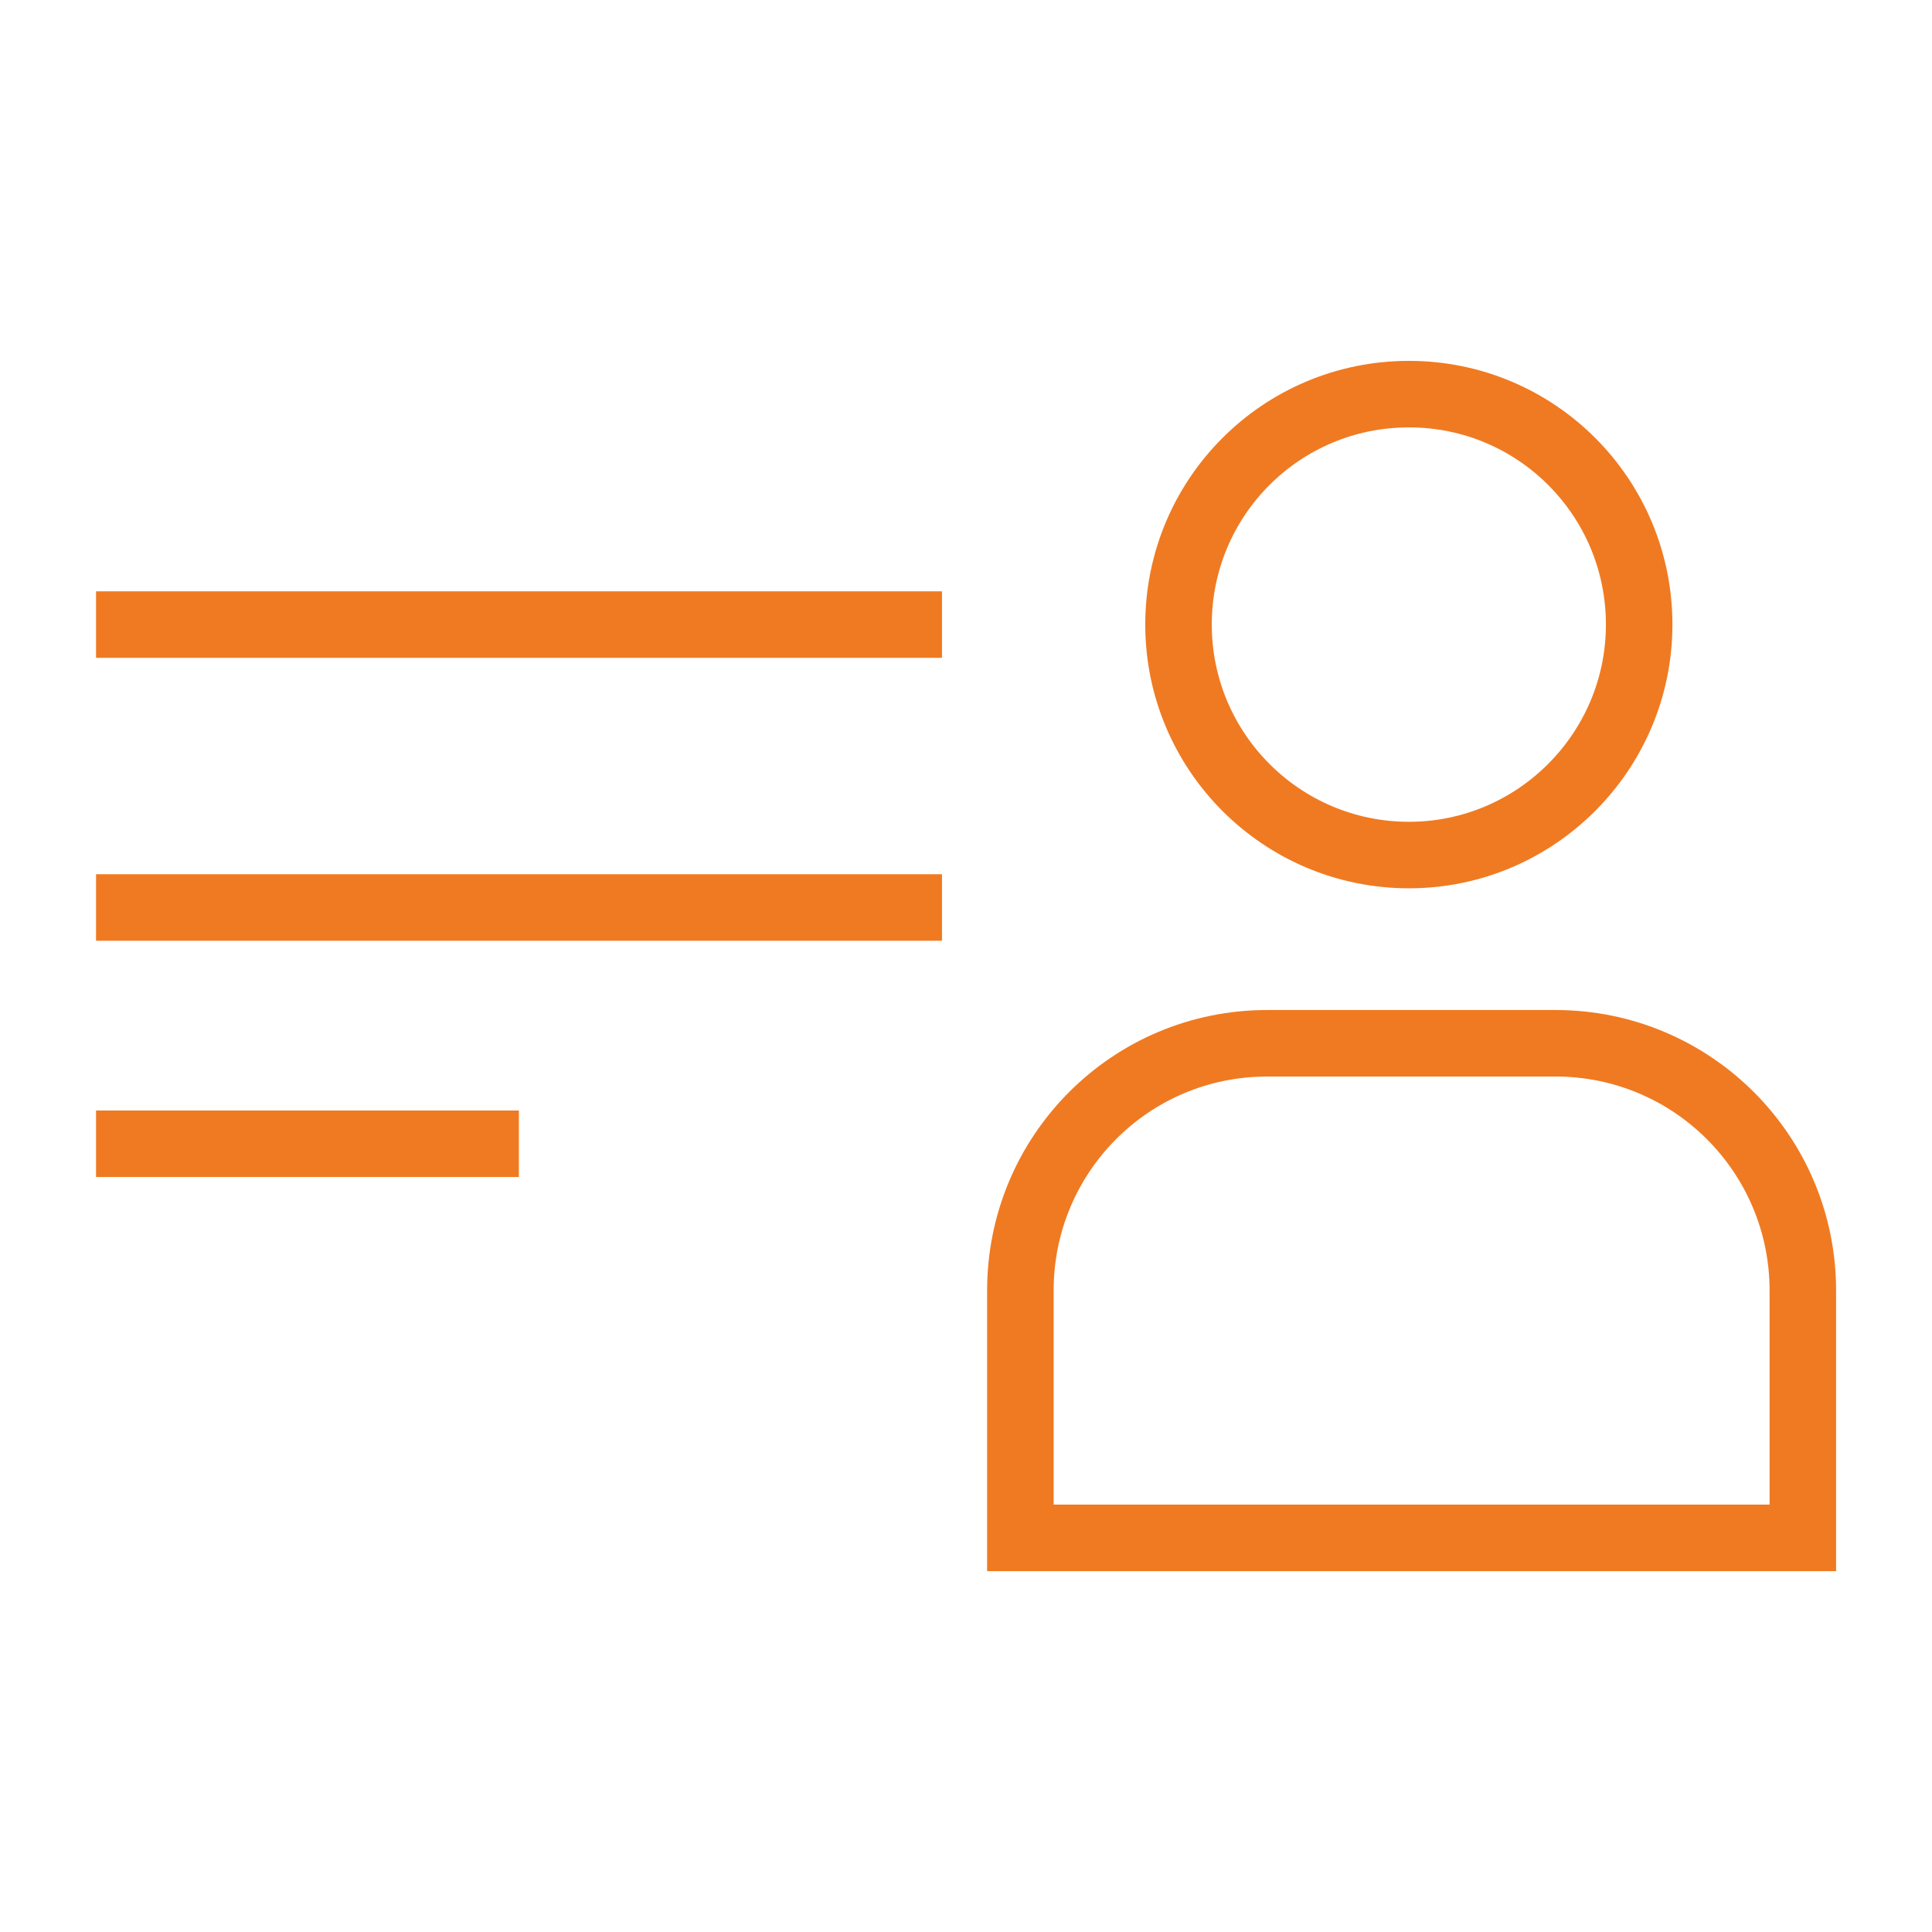
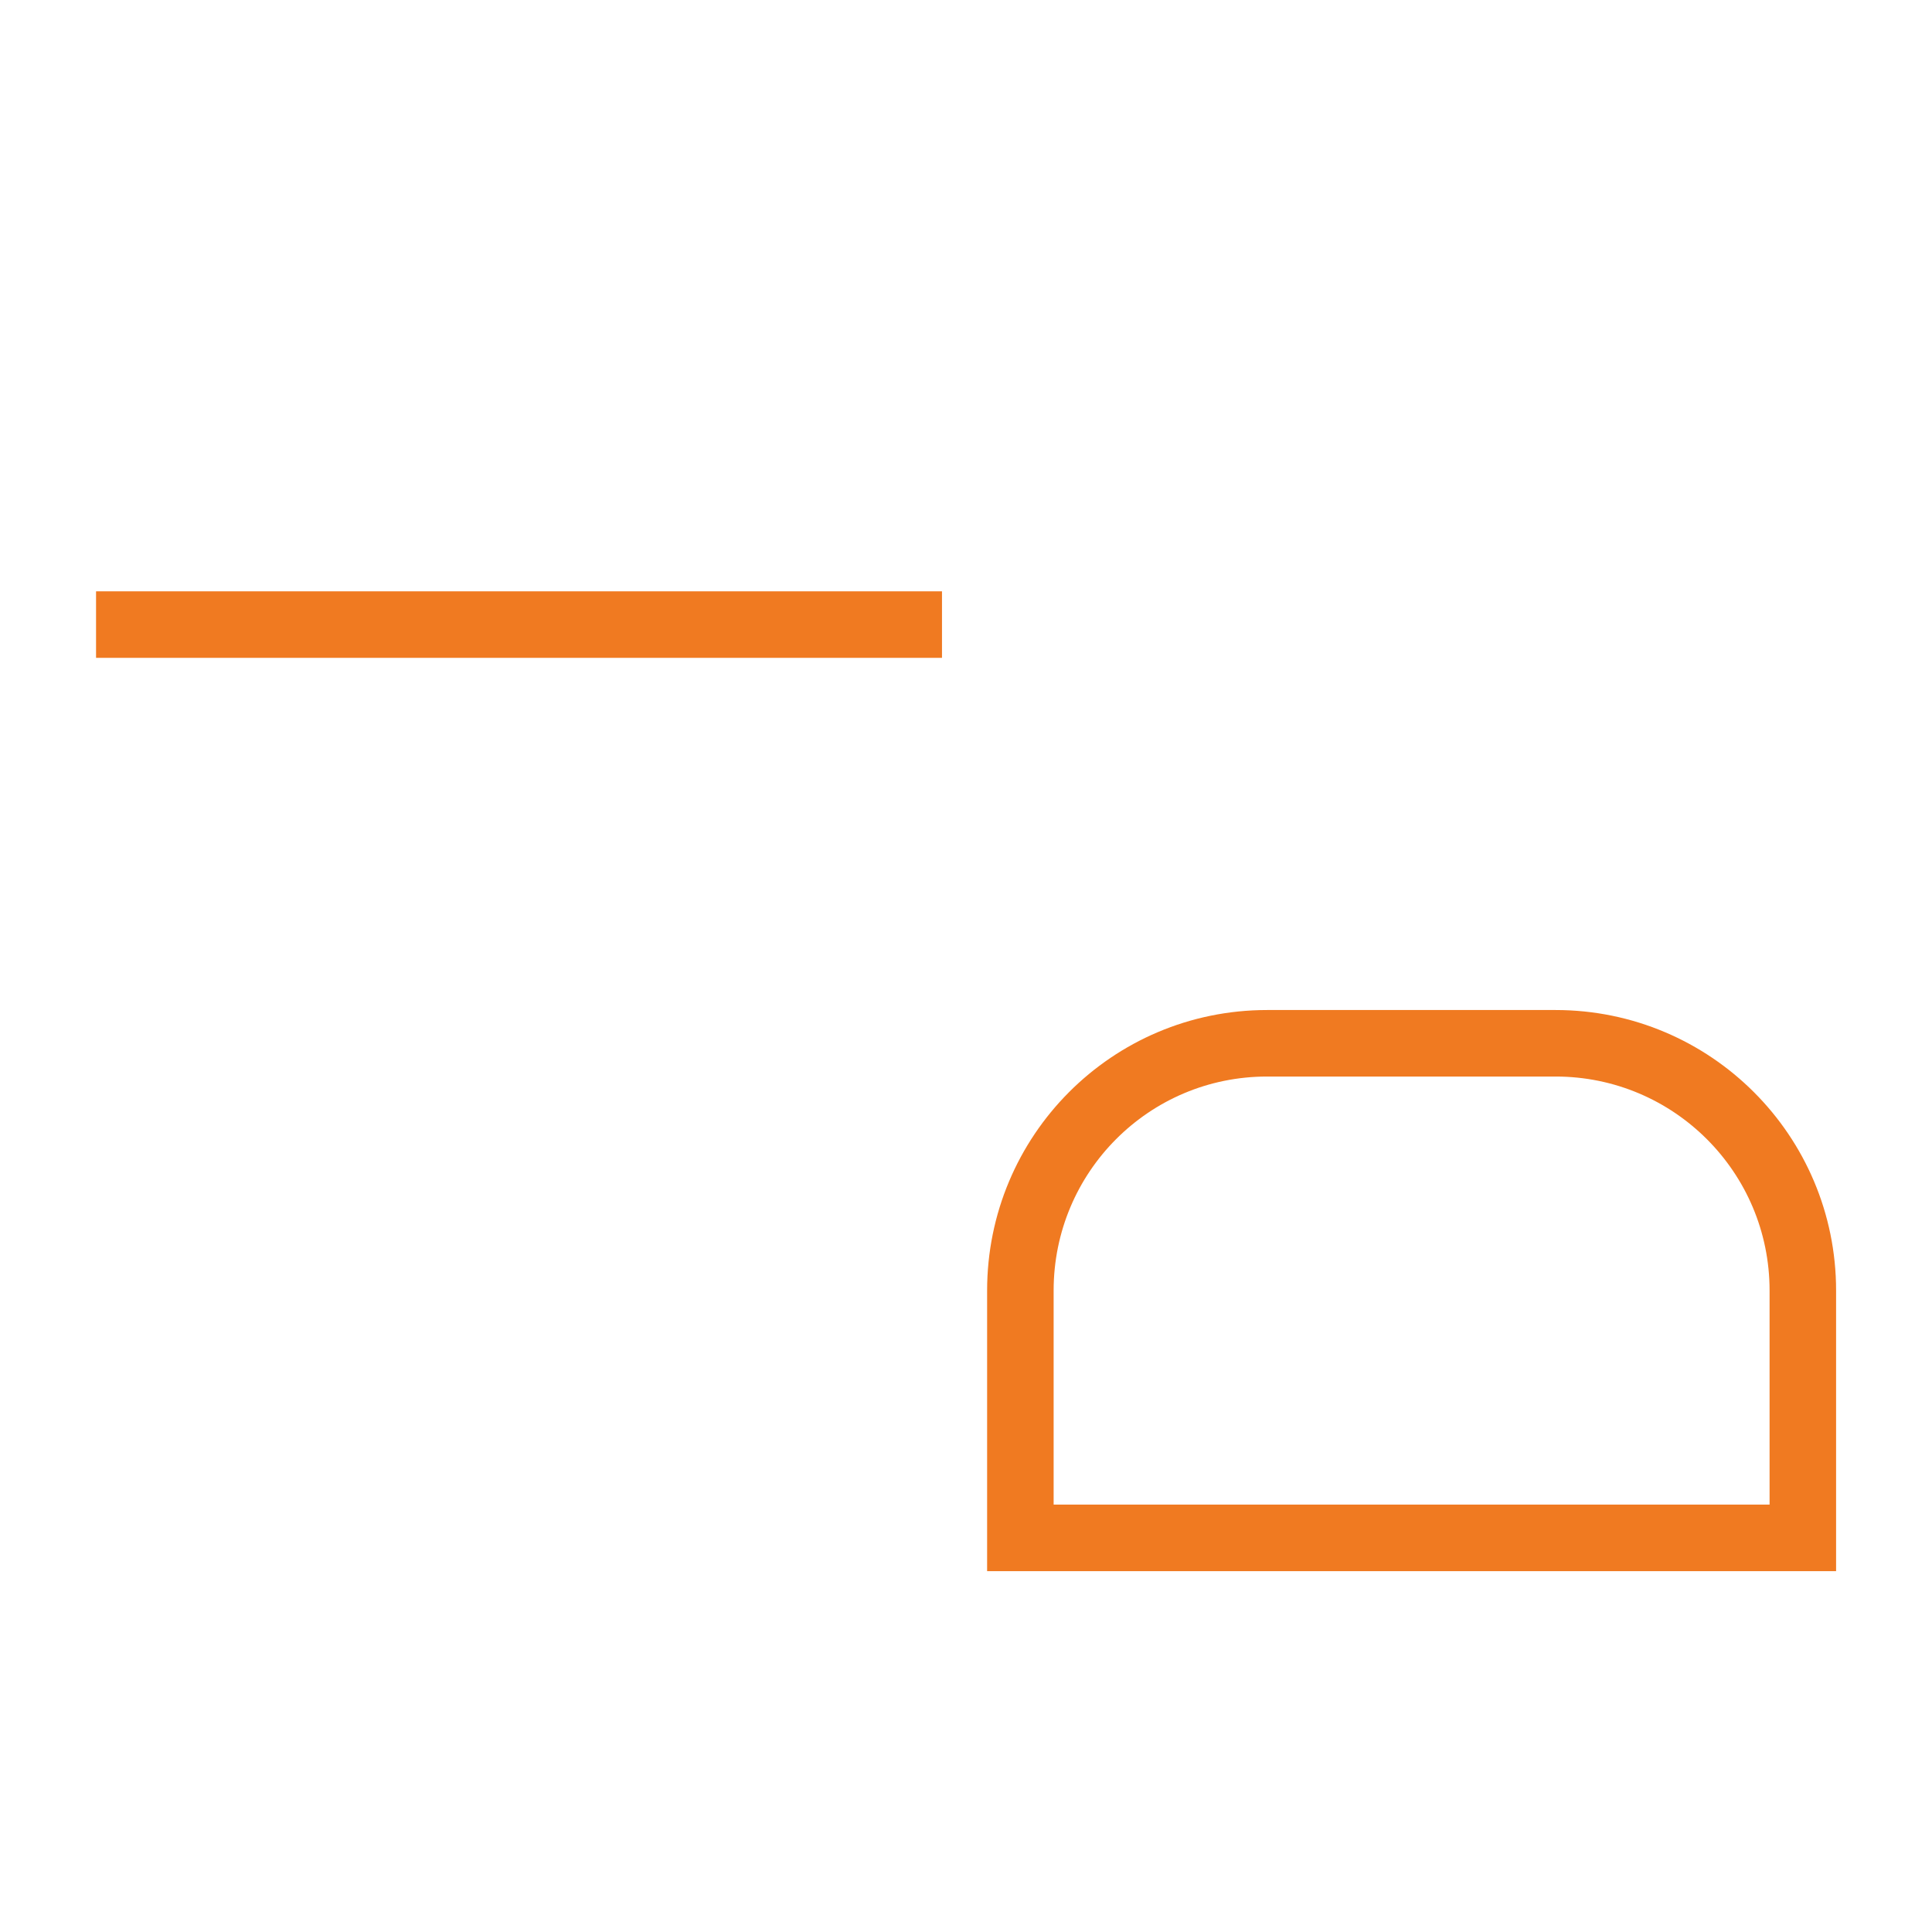
<svg xmlns="http://www.w3.org/2000/svg" width="7mm" height="7mm" viewBox="0 0 7 7" version="1.1" id="svg24732">
  <defs id="defs24726" />
  <g id="layer1" transform="translate(-202.875,43.565)">
-     <path style="fill:none;stroke:#f07a21;stroke-width:0.241;stroke-linecap:butt;stroke-linejoin:miter;stroke-miterlimit:4;stroke-opacity:1" d="m 207.98,-40.467 c 0.46,0 0.834,-0.375 0.834,-0.835 0,-0.462 -0.373,-0.835 -0.834,-0.835 -0.462,0 -0.835,0.373 -0.835,0.835 0,0.46 0.373,0.835 0.835,0.835 z m 0,0" id="path8511" />
+     <path style="fill:none;stroke:#f07a21;stroke-width:0.241;stroke-linecap:butt;stroke-linejoin:miter;stroke-miterlimit:4;stroke-opacity:1" d="m 207.98,-40.467 z m 0,0" id="path8511" />
    <path style="fill:none;stroke:#f07a21;stroke-width:0.241;stroke-linecap:butt;stroke-linejoin:miter;stroke-miterlimit:4;stroke-opacity:1" d="m 207.466,-39.785 c -0.495,0 -0.894,0.401 -0.894,0.896 v 0.896 h 2.835 v -0.896 c 0,-0.495 -0.401,-0.896 -0.896,-0.896 z m 0,0" id="path8513" />
    <path style="fill:none;stroke:#f07a21;stroke-width:0.241;stroke-linecap:butt;stroke-linejoin:miter;stroke-miterlimit:4;stroke-opacity:1" d="m 203.223,-41.302 h 3.065" id="path8515" />
-     <path style="fill:none;stroke:#f07a21;stroke-width:0.241;stroke-linecap:butt;stroke-linejoin:miter;stroke-miterlimit:4;stroke-opacity:1" d="m 203.223,-40.277 h 3.065" id="path8517" />
-     <path style="fill:none;stroke:#f07a21;stroke-width:0.241;stroke-linecap:butt;stroke-linejoin:miter;stroke-miterlimit:4;stroke-opacity:1" d="m 203.223,-39.421 h 1.532" id="path8519" />
  </g>
</svg>